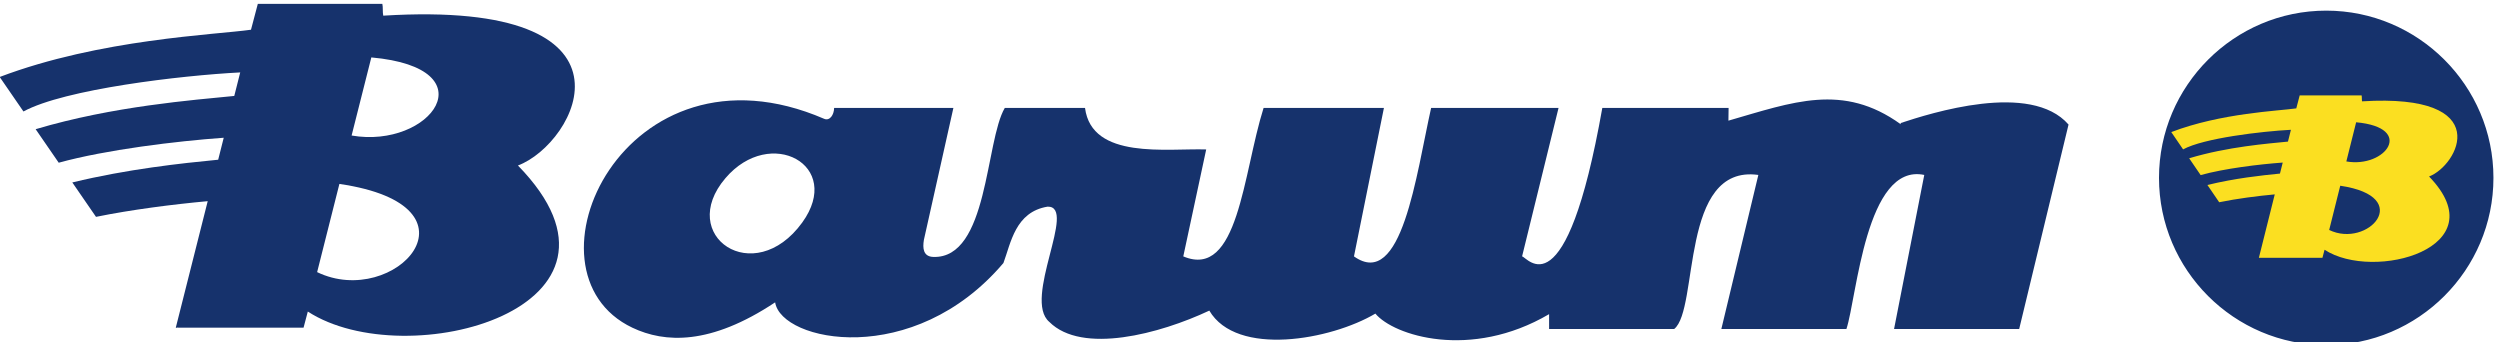
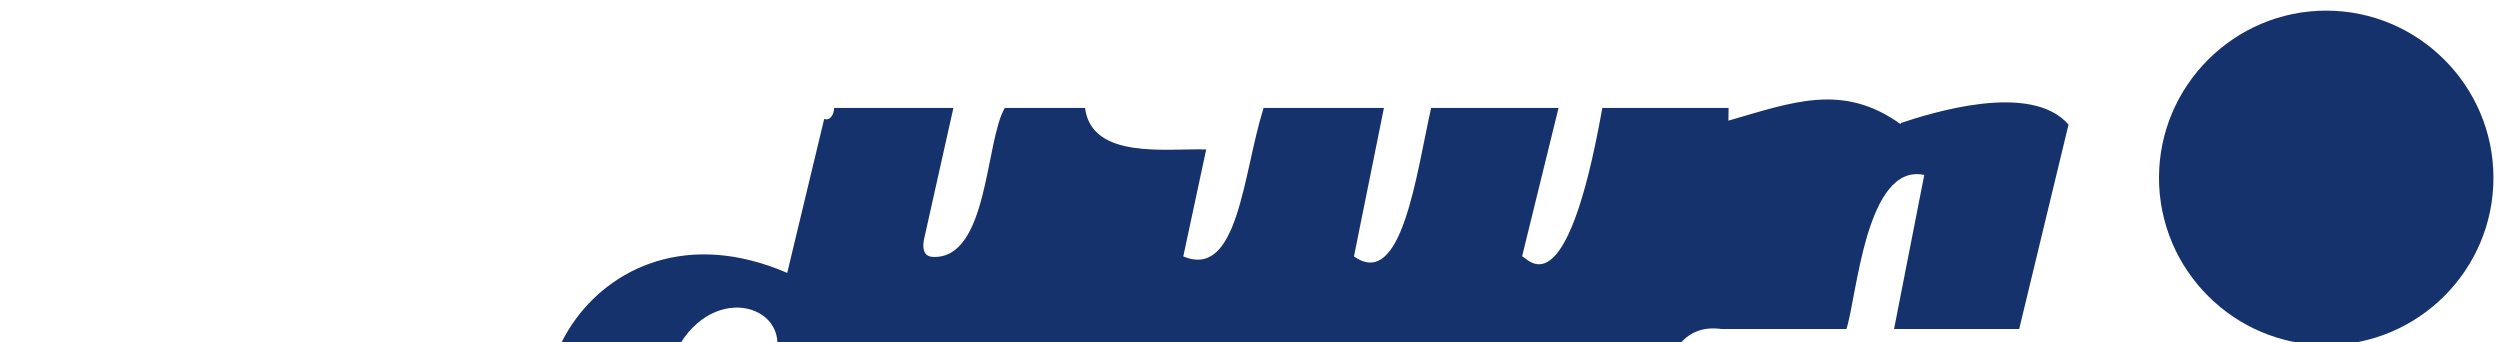
<svg xmlns="http://www.w3.org/2000/svg" width="234.331" height="32.061">
-   <path d="M269.555 1089.68h87.761c.547-2.21.098-6.1.641-8.31 190.566 11.72 136.031-90.222 94.918-105.6 97.984-100.399-78.613-148.063-148.086-102.926l-3-11.36h-88.301c-.574.364-1.144-.39-1.742 0l22.496 89.145c-24.347-2.219-53.57-5.941-78.73-11.055l-16.696 24.254c38.961 9.438 76.778 13.492 102.805 16.02l3.906 15.48c-33.504-2.394-83.07-8.422-116.289-17.594l-16.265 23.626c54.773 16.3 111.257 20.55 139.988 23.43l4.187 16.58c-41.457-2.12-123.82-11.76-152.765-27.53l-16.746 24.32c70.656 26.8 152.297 29.74 177.105 33.3zm41.804-189.055 15.688 62.156c106.215-15.472 38.937-88.554-15.688-62.156m24.297 96.273 13.899 55.042c83.937-7.54 41.695-64.69-13.899-55.042" style="fill:#16326c;fill-opacity:1;fill-rule:evenodd;stroke:none" transform="matrix(.133 0 0 -.133 -11.685 145.29)" />
-   <path d="M668.73 1008.65c3.903-1.61 6.879 2.76 6.985 7.67h84.047l-20.778-92.929c-.988-5.903-.519-11.797 6.598-12.059 38.867-1.355 36.625 81.602 50.398 104.988h56.555c4.723-36.703 57.996-28.336 85.399-29.238l-16.149-75.367c38.899-16.43 42.055 58.574 56.586 104.605h84.809l-21.11-104.605c33.75-24.031 43.84 57.527 54.37 104.605h89.8l-25.69-104.605c3.59-.391 30.7-41.25 56.54 104.605h89l-.12-8.95c45.29 13.04 80.66 26.86 121.4-2.5v.83c20.82 6.86 91.63 29.6 118.3-1.08l-34.79-144.085h-88.18l21.29 108.582c-41.19 8.727-47.51-86.336-54.86-108.582h-88.15l26.08 108.582c-55.61 7.727-41.67-94.547-59.33-108.582h-88.14v10.469c-55.41-32.504-109.62-15.082-122.43.391-31.32-18.582-97.769-30.672-117.039 2.105-34.941-16.43-89.695-30.996-112.738-7.977-19.024 16.032 19.93 81.614-1.199 81.25-22.825-3.699-25.914-25.664-31.157-39.73-63.496-74.746-156.507-55.523-160.89-27.723-45.711-30.351-77.789-28.675-100.578-17.879-83.282 39.442-5.332 207.909 135.171 147.209m-69.617-41.818c-34.621-40.527 20.094-78.23 54.149-31.23 29.172 40.429-22.574 68.328-54.149 31.23M1727.27 1084.91c64.91 0 117.85-52.93 117.85-117.844 0-64.91-52.94-117.847-117.85-117.847s-117.85 52.937-117.85 117.847c0 64.914 52.94 117.844 117.85 117.844" style="fill:#16326c;fill-opacity:1;fill-rule:evenodd;stroke:none" transform="matrix(.133 0 0 -.133 -11.685 145.29)" />
-   <path d="M1708.57 1025.16h43.65c.27-1.11.05-3.06.32-4.17 94.79 5.87 67.66-45.252 47.21-52.963 48.74-50.355-39.1-74.261-73.66-51.621l-1.49-5.699h-43.92c-.29.18-.57-.195-.87 0l11.19 44.707c-12.11-1.109-26.64-2.976-39.16-5.543l-8.3 12.164c19.37 4.735 38.19 6.77 51.13 8.035l1.95 7.762c-16.67-1.195-41.32-4.219-57.85-8.82l-8.09 11.847c27.25 8.176 55.34 10.309 69.63 11.75l2.09 8.321c-20.62-1.067-61.59-5.903-75.99-13.809l-8.33 12.195c35.14 13.444 75.75 14.914 88.1 16.704zm20.79-94.824 7.8 31.176c52.84-7.762 19.37-44.414-7.8-31.176m12.09 48.289 6.91 27.605c41.75-3.78 20.74-32.445-6.91-27.605" style="fill:#fbdf21;fill-opacity:1;fill-rule:evenodd;stroke:none" transform="matrix(.133 0 0 -.133 -11.685 145.29)" />
+   <path d="M668.73 1008.65c3.903-1.61 6.879 2.76 6.985 7.67h84.047l-20.778-92.929c-.988-5.903-.519-11.797 6.598-12.059 38.867-1.355 36.625 81.602 50.398 104.988h56.555c4.723-36.703 57.996-28.336 85.399-29.238l-16.149-75.367c38.899-16.43 42.055 58.574 56.586 104.605h84.809l-21.11-104.605c33.75-24.031 43.84 57.527 54.37 104.605h89.8l-25.69-104.605c3.59-.391 30.7-41.25 56.54 104.605h89l-.12-8.95c45.29 13.04 80.66 26.86 121.4-2.5v.83c20.82 6.86 91.63 29.6 118.3-1.08l-34.79-144.085h-88.18l21.29 108.582c-41.19 8.727-47.51-86.336-54.86-108.582h-88.15c-55.61 7.727-41.67-94.547-59.33-108.582h-88.14v10.469c-55.41-32.504-109.62-15.082-122.43.391-31.32-18.582-97.769-30.672-117.039 2.105-34.941-16.43-89.695-30.996-112.738-7.977-19.024 16.032 19.93 81.614-1.199 81.25-22.825-3.699-25.914-25.664-31.157-39.73-63.496-74.746-156.507-55.523-160.89-27.723-45.711-30.351-77.789-28.675-100.578-17.879-83.282 39.442-5.332 207.909 135.171 147.209m-69.617-41.818c-34.621-40.527 20.094-78.23 54.149-31.23 29.172 40.429-22.574 68.328-54.149 31.23M1727.27 1084.91c64.91 0 117.85-52.93 117.85-117.844 0-64.91-52.94-117.847-117.85-117.847s-117.85 52.937-117.85 117.847c0 64.914 52.94 117.844 117.85 117.844" style="fill:#16326c;fill-opacity:1;fill-rule:evenodd;stroke:none" transform="matrix(.133 0 0 -.133 -11.685 145.29)" />
</svg>